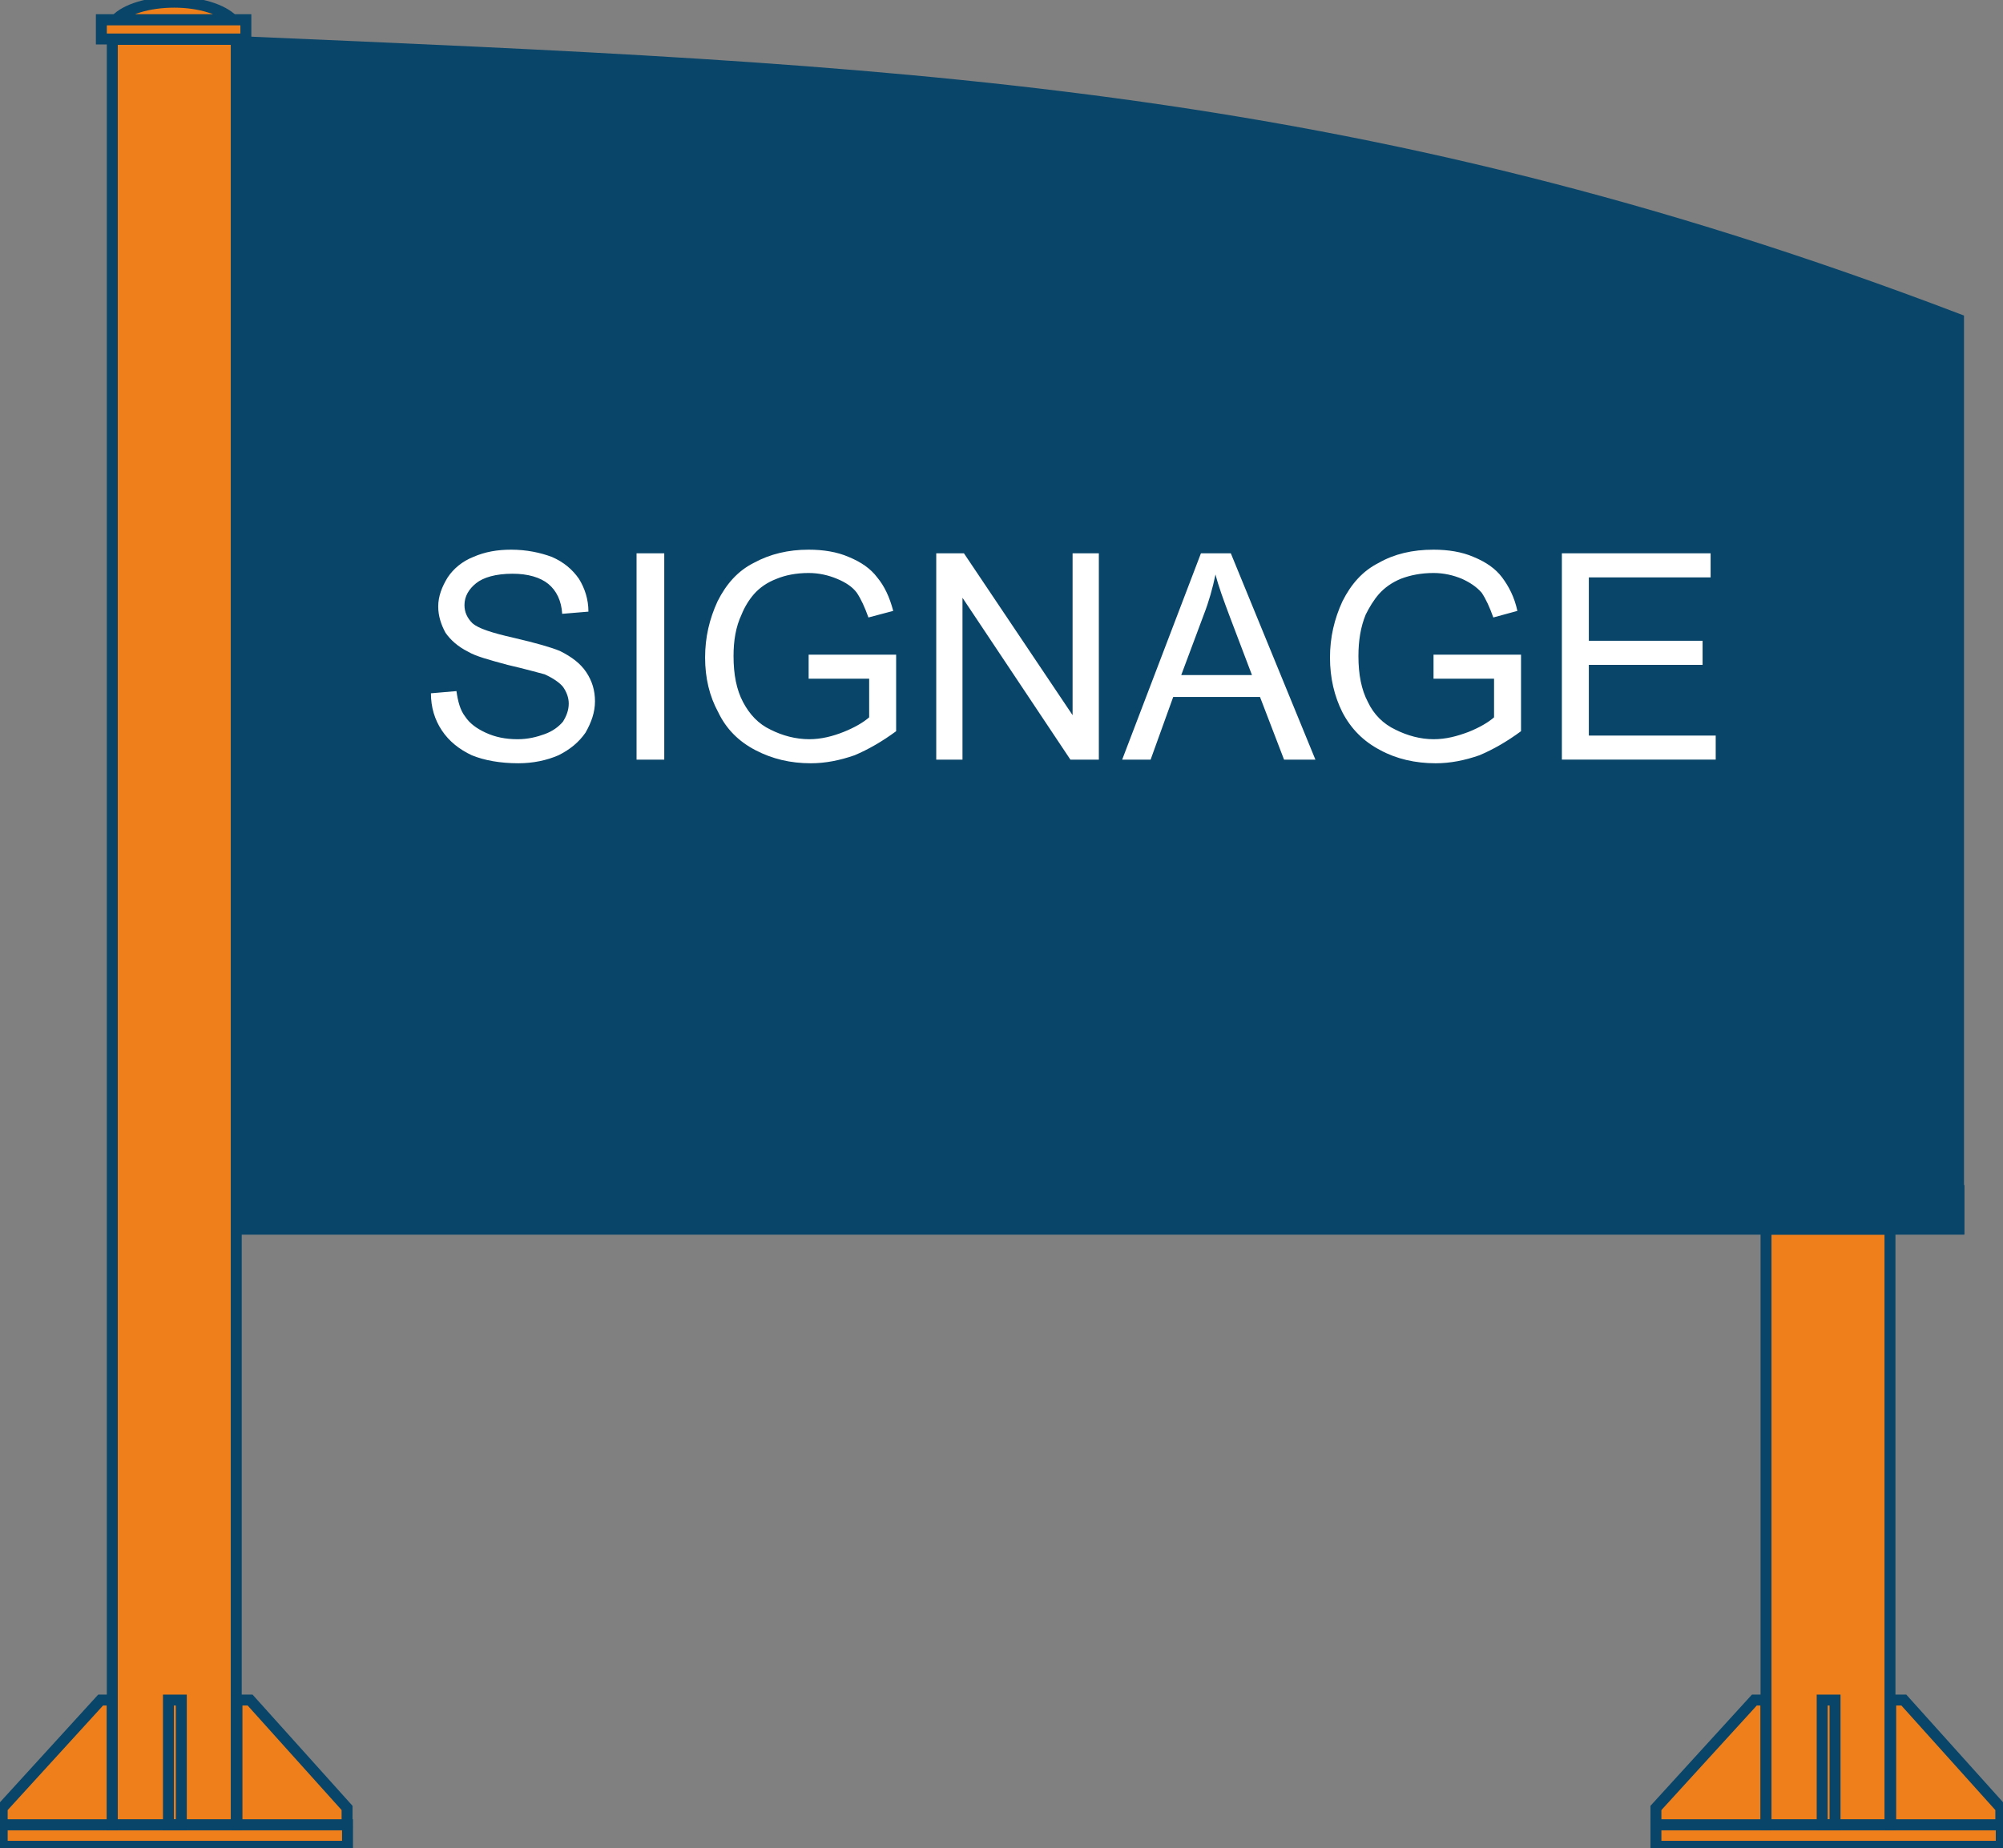
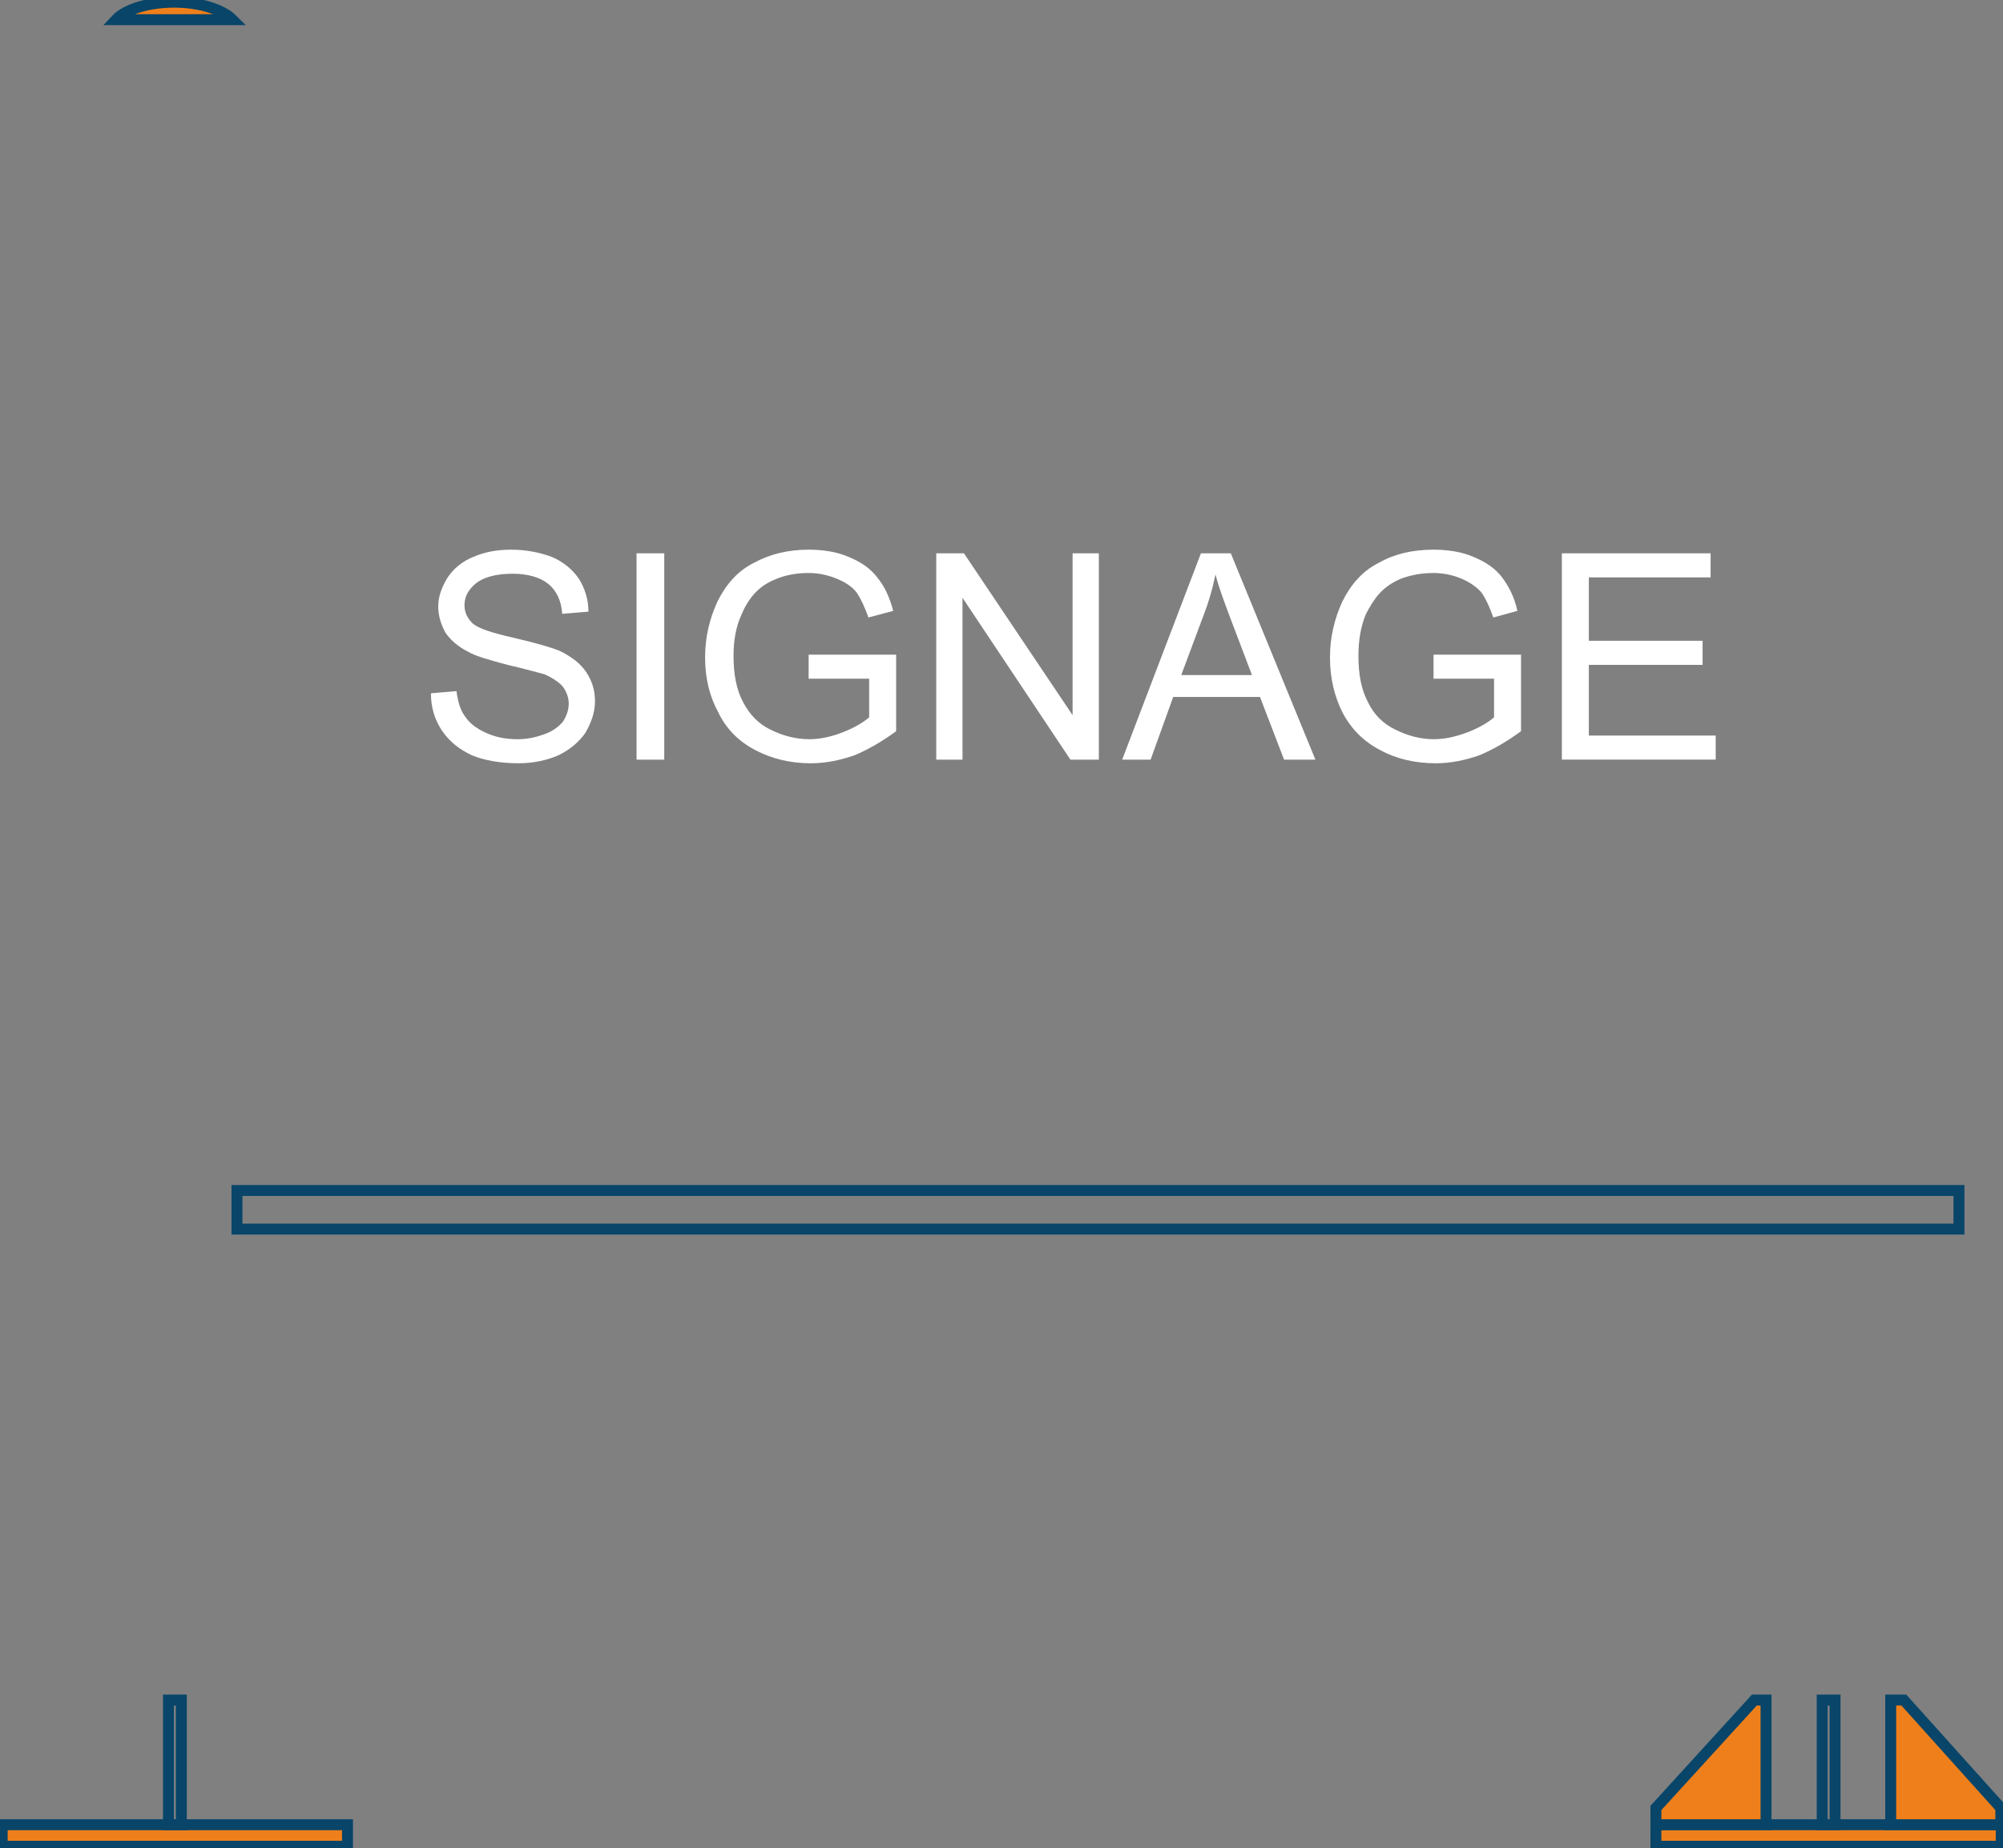
<svg xmlns="http://www.w3.org/2000/svg" xml:space="preserve" version="1.1" style="shape-rendering:geometricPrecision; text-rendering:geometricPrecision; image-rendering:optimizeQuality; fill-rule:evenodd; clip-rule:evenodd" viewBox="0 0 2747 2535">
  <rect x="0" y="0" width="2747" height="2535" fill="#808080" stroke="none" />
  <defs>
    <style type="text/css">
   
    .str0 {stroke:#084569;stroke-width:15}
    .fil1 {fill:none}
    .fil2 {fill:#084569}
    .fil0 {fill:#ef7f1a}
    .fil3 {fill:#fff;fill-rule:nonzero}
   
  </style>
  </defs>
  <rect class="fil0 str0" x="3" y="2503" width="473.586" height="29.573" />
-   <path class="fil0 str0" d="M3 2503l151 0 0 -171 -16 0 -135 148 0 23zm322 0l151 0 0 -23 -133 -148 -18 0 0 171z" />
-   <rect class="fil0 str0" x="154" y="54" width="170" height="2449" />
  <rect class="fil1 str0" x="231" y="2332" width="17.656" height="171.251" />
  <rect class="fil0 str0" x="2271" y="2503" width="473.586" height="29.573" />
  <path class="fil0 str0" d="M2271 2503l151 0 0 -171 -16 0 -135 148 0 23zm322 0l151 0 0 -23 -133 -148 -18 0 0 171z" />
-   <rect class="fil0 str0" x="2422" y="1686" width="170" height="817" />
  <rect class="fil1 str0" x="2499" y="2332" width="17.656" height="171.251" />
  <rect class="fil1 str0" x="325" y="1633" width="2361.61" height="52.964" />
-   <path class="fil2 str0" d="M325 1686l2361 0 0 -1248c-839,-320 -1459,-342 -2361,-381l0 1629z" />
-   <rect class="fil0 str0" x="139" y="27" width="198.173" height="26.482" />
  <path class="fil0 str0" d="M239 3c35,0 66,10 80,24l-160 0c13,-14 44,-24 80,-24z" />
  <path class="fil3" d="M591 951l35 -3c2,14 5,26 12,35 6,9 15,16 28,22 13,6 27,9 44,9 14,0 26,-3 37,-7 11,-4 19,-10 25,-17 5,-8 8,-16 8,-25 0,-8 -3,-16 -8,-23 -5,-6 -14,-12 -25,-17 -8,-2 -25,-7 -51,-13 -26,-7 -44,-12 -54,-18 -14,-7 -24,-16 -31,-26 -6,-11 -10,-23 -10,-36 0,-14 5,-27 13,-40 8,-12 20,-22 35,-28 16,-7 33,-10 52,-10 21,0 40,4 56,10 16,7 28,17 37,30 8,13 13,28 13,45l-36 3c-1,-18 -8,-32 -19,-41 -11,-9 -28,-14 -49,-14 -23,0 -40,5 -50,13 -10,8 -16,18 -16,30 0,10 4,18 11,25 8,7 26,13 57,20 30,7 51,13 63,18 16,8 28,17 36,29 8,12 12,25 12,40 0,15 -5,29 -13,43 -9,13 -21,23 -37,31 -16,7 -35,11 -55,11 -25,0 -47,-4 -64,-11 -17,-8 -31,-19 -41,-34 -10,-15 -15,-32 -15,-51zm282 91l0 -283 38 0 0 283 -38 0zm236 -111l0 -33 120 0 0 105c-19,14 -38,25 -57,33 -20,7 -40,11 -60,11 -28,0 -53,-6 -76,-18 -23,-12 -40,-29 -51,-52 -12,-22 -18,-47 -18,-75 0,-28 6,-53 17,-77 12,-24 28,-42 50,-53 22,-12 47,-18 75,-18 20,0 39,3 55,10 17,7 30,16 39,28 10,12 17,27 22,46l-34 9c-5,-14 -10,-25 -16,-34 -6,-8 -15,-14 -27,-19 -12,-5 -25,-8 -39,-8 -17,0 -32,3 -44,8 -13,5 -23,12 -31,21 -7,8 -13,18 -17,28 -8,17 -11,36 -11,57 0,25 4,46 13,63 9,17 21,30 38,38 16,8 34,13 53,13 16,0 32,-4 47,-10 15,-6 27,-13 35,-20l0 -53 -83 0zm175 111l0 -283 38 0 149 222 0 -222 36 0 0 283 -39 0 -148 -222 0 222 -36 0zm255 0l108 -283 41 0 116 283 -43 0 -33 -86 -119 0 -31 86 -39 0zm81 -116l97 0 -30 -79c-9,-24 -16,-43 -20,-59 -4,19 -9,37 -16,55l-31 83zm346 5l0 -33 120 0 0 105c-19,14 -38,25 -57,33 -20,7 -40,11 -60,11 -28,0 -54,-6 -76,-18 -23,-12 -40,-29 -52,-52 -11,-22 -17,-47 -17,-75 0,-28 6,-53 17,-77 12,-24 28,-42 50,-53 21,-12 46,-18 75,-18 20,0 39,3 55,10 17,7 30,16 39,28 9,12 17,27 21,46l-33 9c-5,-14 -10,-25 -16,-34 -7,-8 -16,-14 -27,-19 -12,-5 -25,-8 -39,-8 -17,0 -32,3 -45,8 -12,5 -22,12 -30,21 -7,8 -13,18 -18,28 -7,17 -10,36 -10,57 0,25 4,46 13,63 8,17 21,30 38,38 16,8 34,13 52,13 17,0 32,-4 48,-10 15,-6 27,-13 35,-20l0 -53 -83 0zm176 111l0 -283 204 0 0 33 -167 0 0 87 156 0 0 33 -156 0 0 97 174 0 0 33 -211 0z" />
</svg>